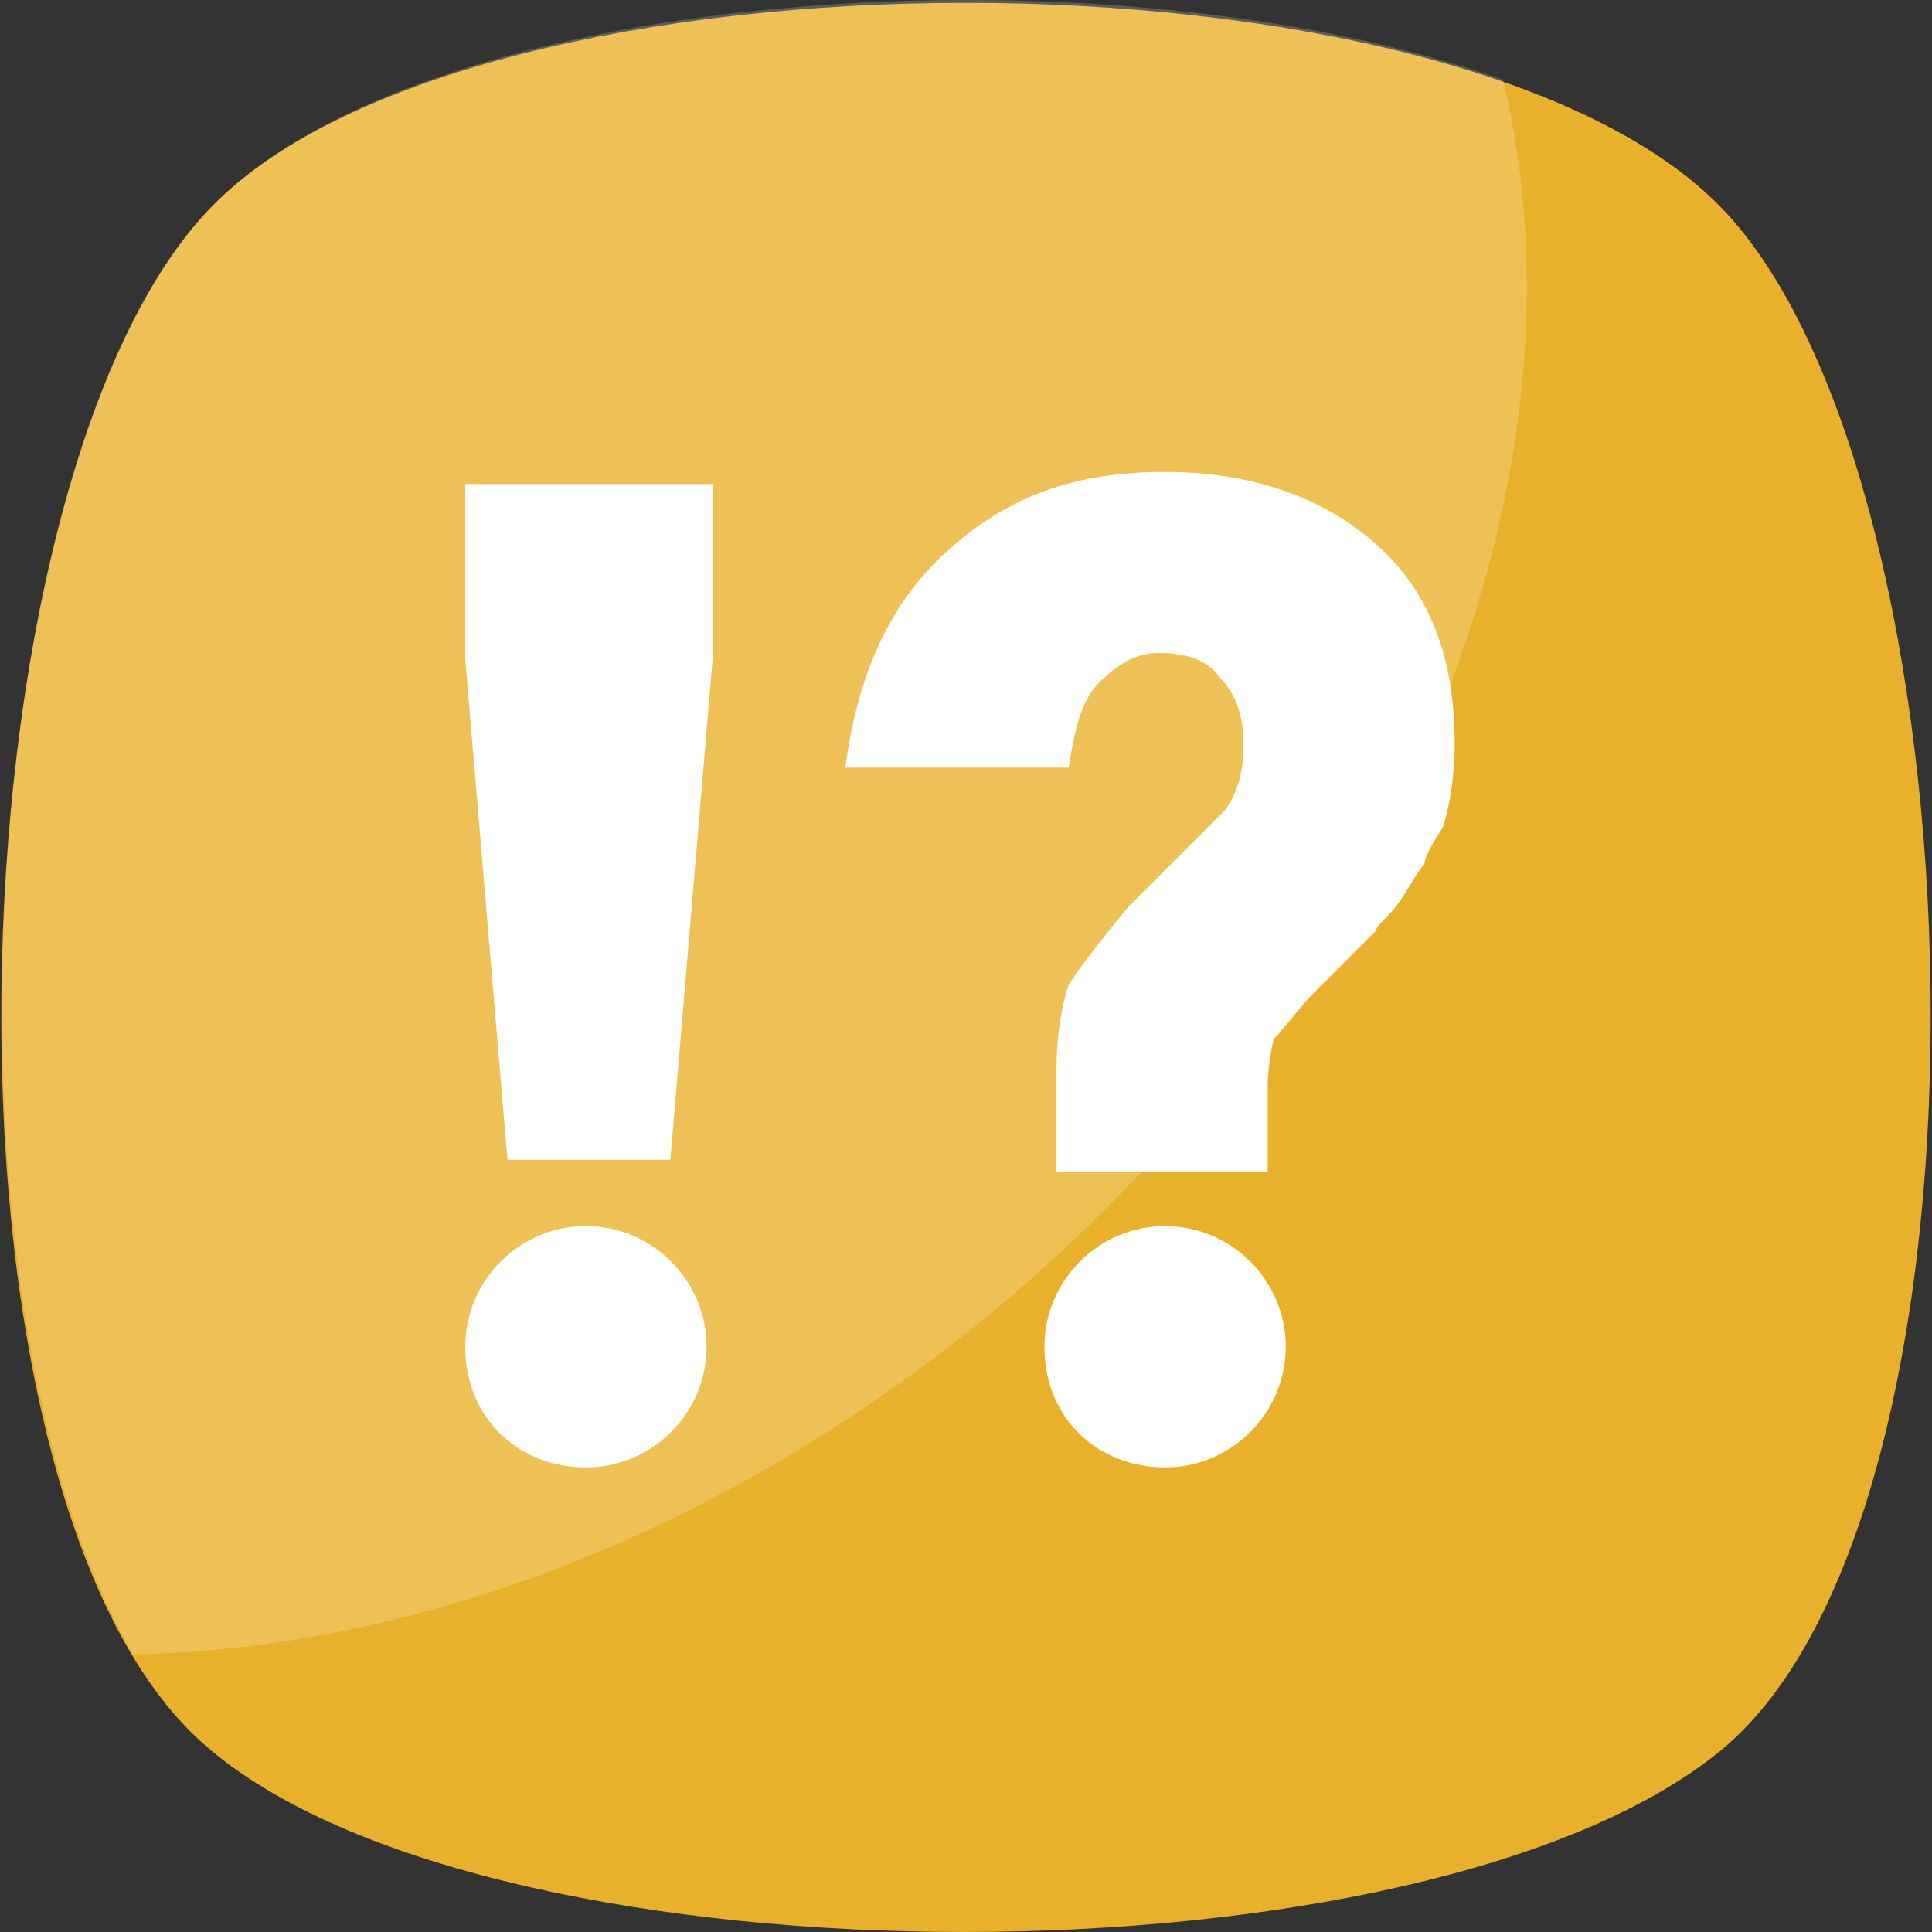
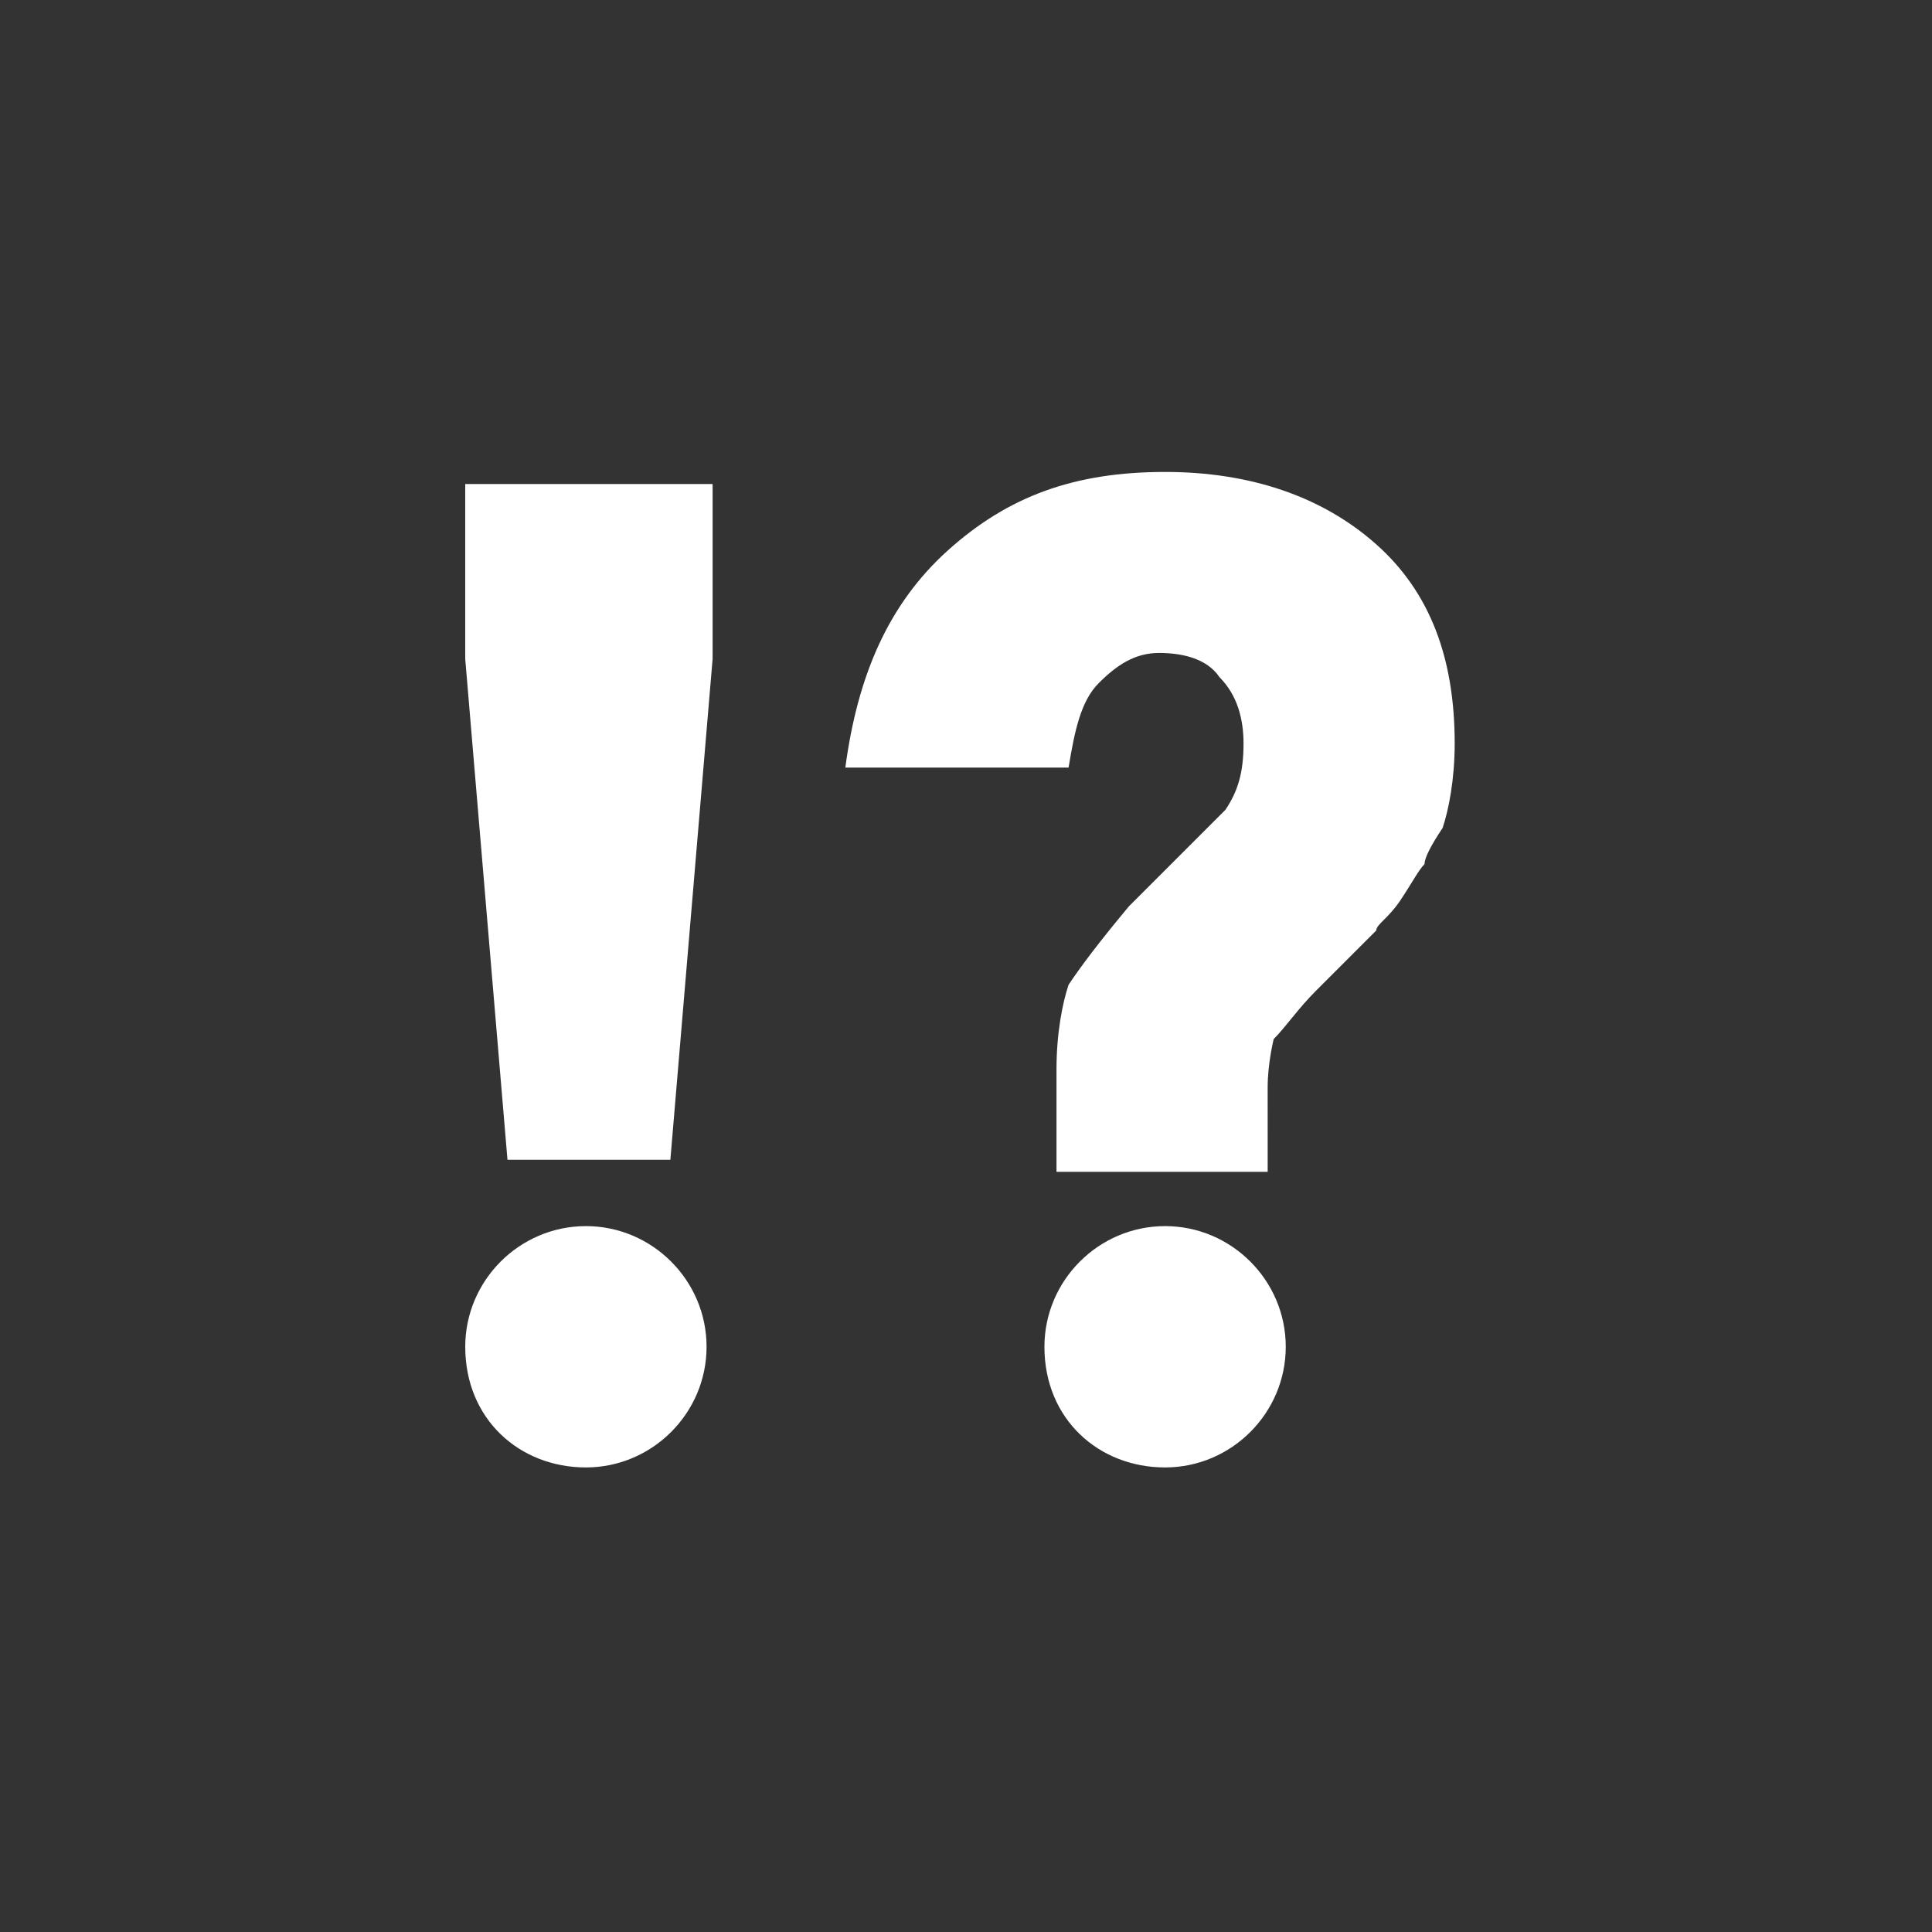
<svg xmlns="http://www.w3.org/2000/svg" version="1.1" width="512" height="512" x="0" y="0" viewBox="0 0 455.431 455.431" style="enable-background:new 0 0 512 512" xml:space="preserve" class="">
  <rect x="0" y="0" width="455.431" height="455.431" fill="#333333" stroke="none" />
  <g>
-     <path style="" d="M405.493,412.764c-69.689,56.889-287.289,56.889-355.556,0c-69.689-56.889-62.578-300.089,0-364.089  s292.978-64,355.556,0S475.182,355.876,405.493,412.764z" fill="#e9b12b" data-original="#8dc640" class="" />
    <g style="opacity:0.2;">
-       <path style="" d="M229.138,313.209c-62.578,49.778-132.267,75.378-197.689,76.8   c-48.356-82.489-38.4-283.022,18.489-341.333c51.2-52.622,211.911-62.578,304.356-29.867   C377.049,112.676,330.116,232.142,229.138,313.209z" fill="#ffffff" data-original="#ffffff" class="" />
-     </g>
+       </g>
    <g>
      <path style="" d="M109.671,114.098h58.311v41.244l-9.956,118.044h-38.4l-9.956-118.044V114.098z M109.671,317.476   c0-15.644,12.8-28.444,28.444-28.444s28.444,12.8,28.444,28.444c0,15.644-12.8,28.444-28.444,28.444   C122.471,345.92,109.671,334.542,109.671,317.476z" fill="#ffffff" data-original="#ffffff" class="" />
      <path style="" d="M298.827,276.231h-49.778v-24.178c0-8.533,1.422-15.644,2.844-19.911   c2.844-4.267,7.111-9.956,14.222-18.489l22.756-22.756c2.844-4.267,4.267-8.533,4.267-15.644c0-5.689-1.422-11.378-5.689-15.644   c-2.844-4.267-8.533-5.689-14.222-5.689c-5.689,0-9.956,2.844-14.222,7.111c-4.267,4.267-5.689,11.378-7.111,19.911h-52.622   c2.844-21.333,9.956-38.4,24.178-51.2c14.222-12.8,29.867-18.489,51.2-18.489c19.911,0,36.978,5.689,49.778,17.067   c12.8,11.378,18.489,27.022,18.489,46.933c0,8.533-1.422,15.644-2.844,19.911c-2.844,4.267-4.267,7.111-4.267,8.533   c-1.422,1.422-2.844,4.267-5.689,8.533c-2.844,4.267-5.689,5.689-5.689,7.111c-5.689,5.689-9.956,9.956-14.222,14.222   c-4.267,4.267-7.111,8.533-9.956,11.378c0,0-1.422,5.689-1.422,11.378V276.231z M246.204,317.476   c0-15.644,12.8-28.444,28.444-28.444c15.644,0,28.444,12.8,28.444,28.444c0,15.644-12.8,28.444-28.444,28.444   C259.004,345.92,246.204,334.542,246.204,317.476z" fill="#ffffff" data-original="#ffffff" class="" />
    </g>
    <g>
</g>
    <g>
</g>
    <g>
</g>
    <g>
</g>
    <g>
</g>
    <g>
</g>
    <g>
</g>
    <g>
</g>
    <g>
</g>
    <g>
</g>
    <g>
</g>
    <g>
</g>
    <g>
</g>
    <g>
</g>
    <g>
</g>
  </g>
</svg>